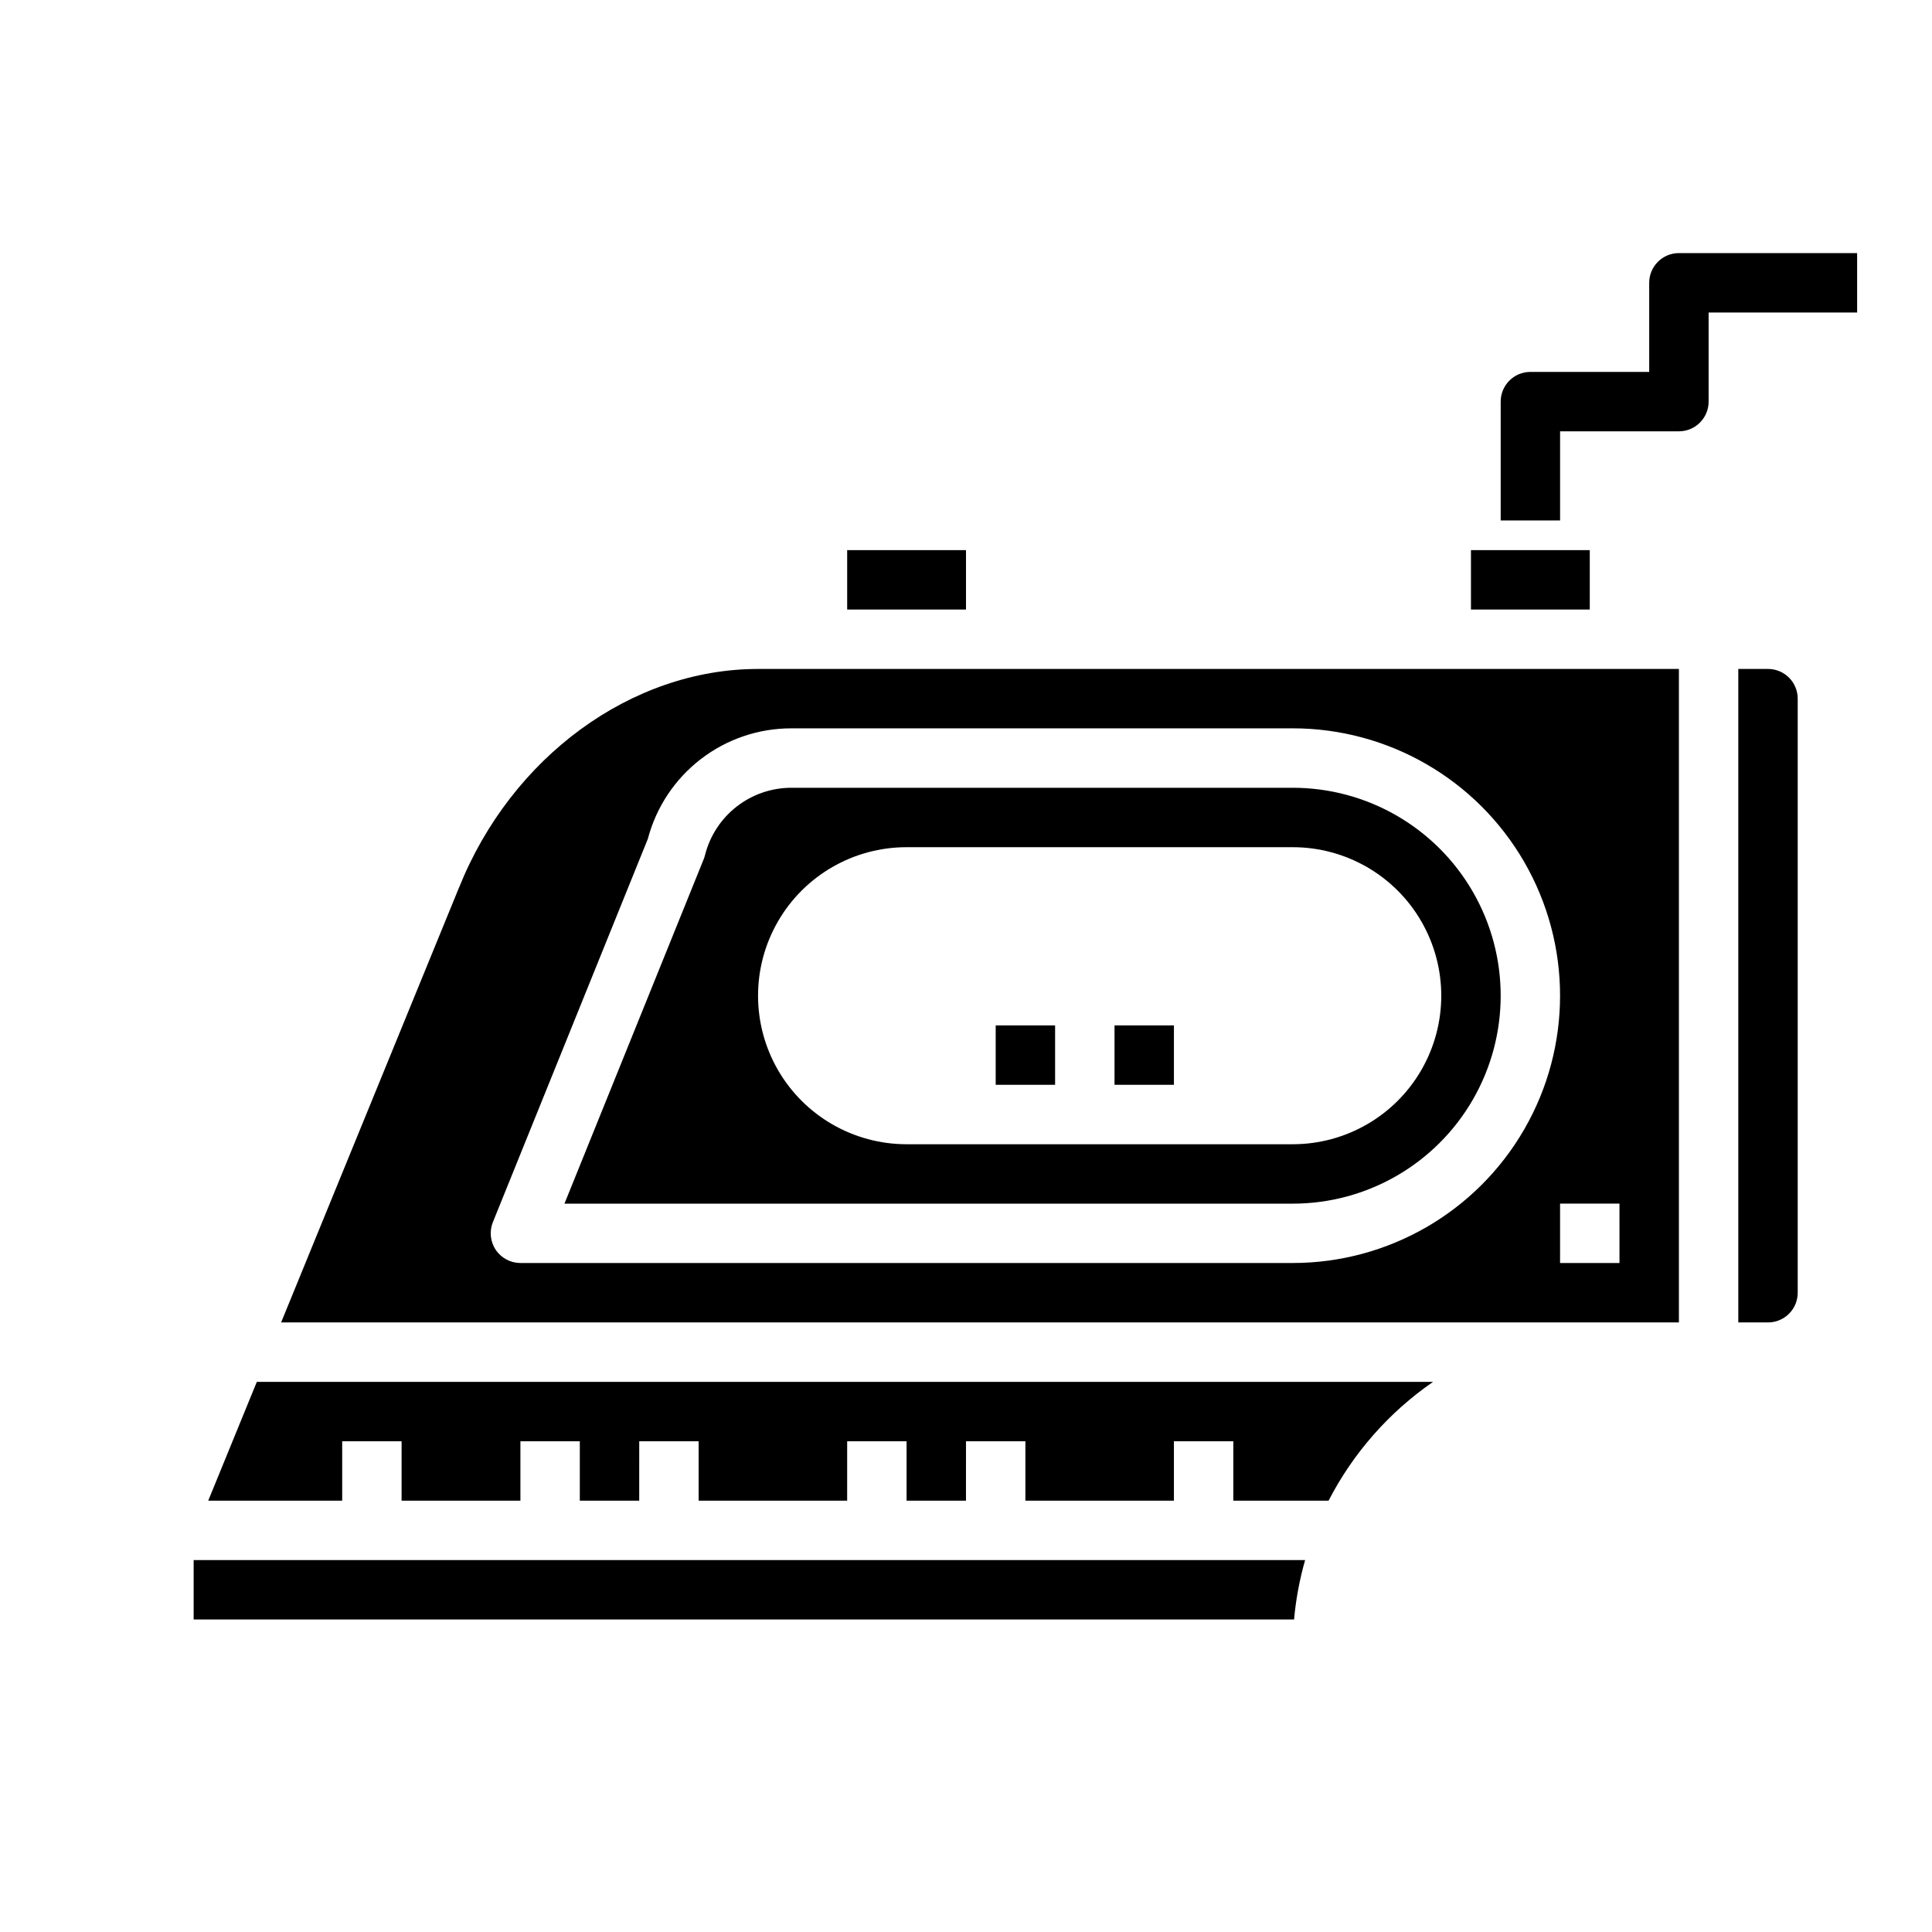
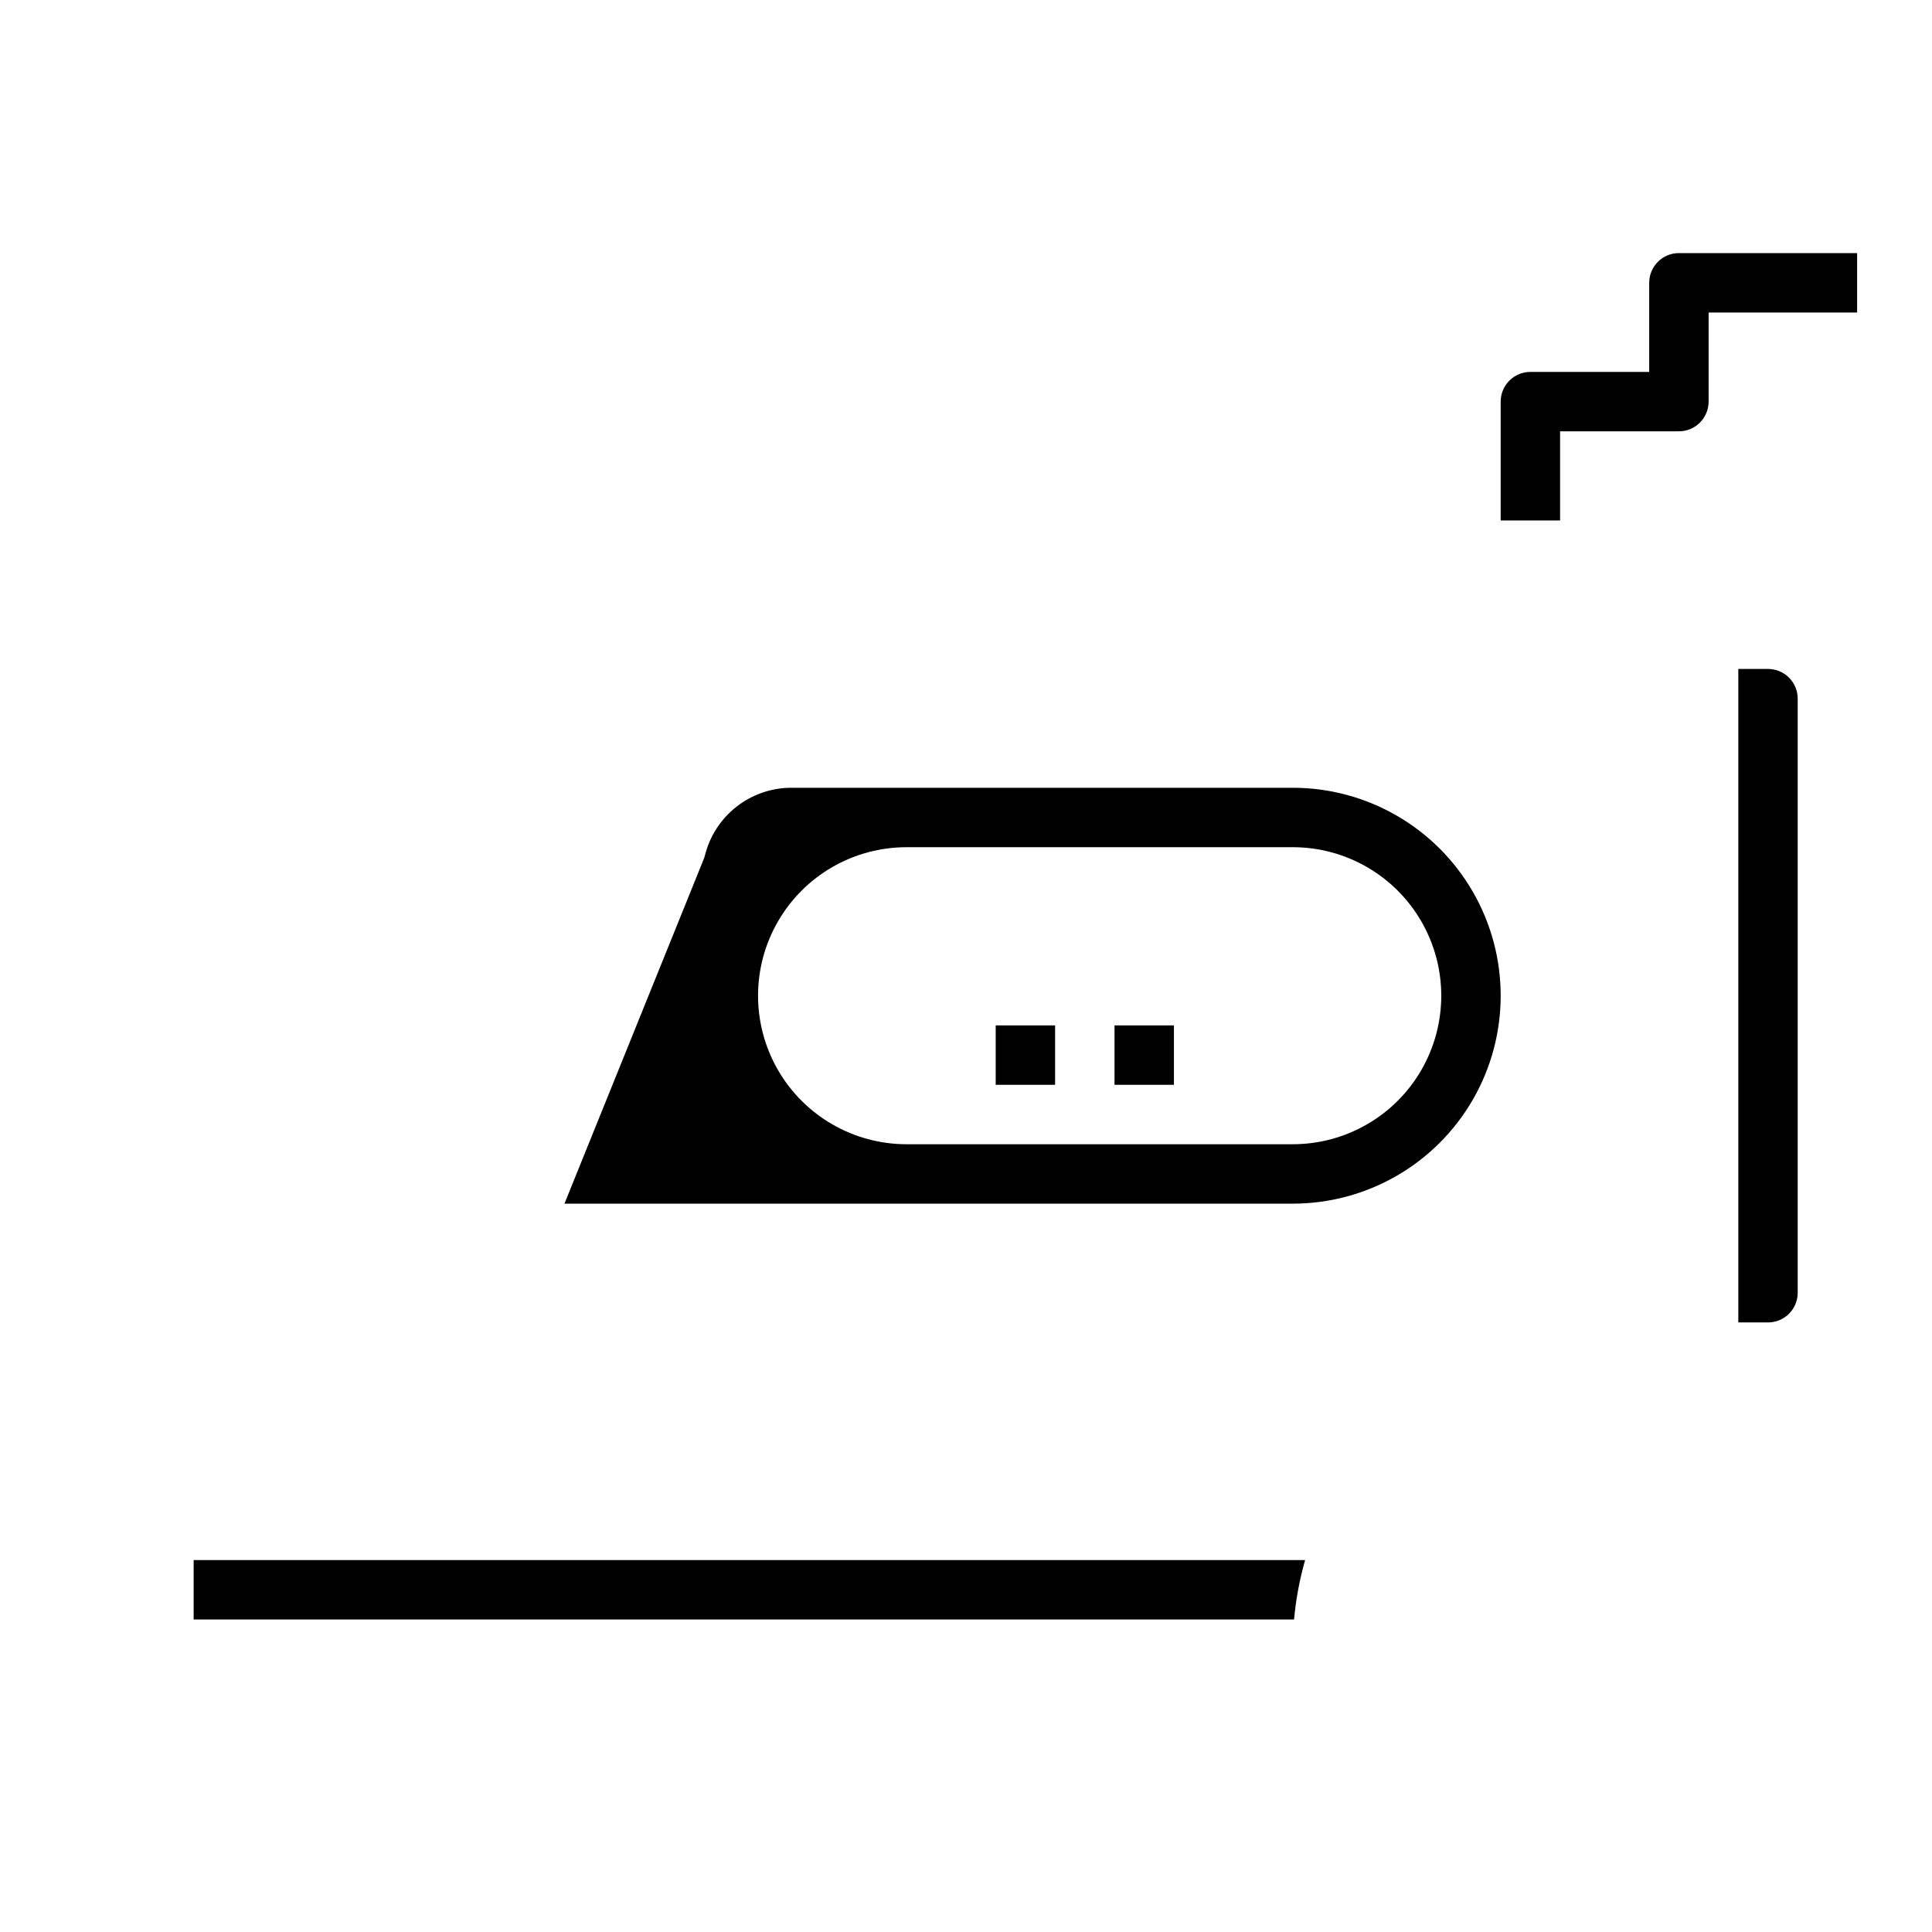
<svg xmlns="http://www.w3.org/2000/svg" fill="#000000" width="800px" height="800px" version="1.1" viewBox="144 144 512 512">
  <g>
-     <path d="m199.18 541.7h35.504v-15.746h15.742v15.742h31.488v-15.742h15.742v15.742h15.742l0.004-15.742h15.742v15.742h39.359l0.004-15.742h15.742v15.742h15.742l0.004-15.742h15.742v15.742h39.359v-15.742h15.742v15.742h25.238l0.004 0.004c6.496-12.613 16.008-23.43 27.684-31.488h-311.71z" />
    <path d="m195.32 573.18h291.62c0.48-5.328 1.461-10.602 2.93-15.746h-294.55z" />
    <path d="m407.87 415.74h15.742v15.742h-15.742z" />
-     <path d="m533.82 289.79h31.488v15.742h-31.488z" />
    <path d="m439.36 415.74h15.742v15.742h-15.742z" />
-     <path d="m368.51 289.79h31.488v15.742h-31.488z" />
    <path d="m486.59 462.98c19.688 0 37.879-10.504 47.723-27.555 9.844-17.047 9.844-38.055 0-55.102-9.844-17.051-28.035-27.555-47.723-27.555h-132.86c-5.266 0-10.379 1.762-14.531 5.004-4.148 3.238-7.098 7.773-8.375 12.883-0.09 0.355-0.203 0.707-0.34 1.047l-36.895 91.277zm-102.34-94.465h102.34c14.062 0 27.059 7.5 34.086 19.68 7.031 12.176 7.031 27.18 0 39.359-7.027 12.18-20.023 19.68-34.086 19.68h-102.34c-14.062 0-27.055-7.5-34.086-19.68-7.031-12.18-7.031-27.184 0-39.359 7.031-12.18 20.023-19.68 34.086-19.68z" />
    <path d="m612.54 321.28h-7.871v173.18h7.871c2.09 0 4.09-0.828 5.566-2.305s2.305-3.477 2.305-5.566v-157.44c0-2.086-0.828-4.09-2.305-5.566-1.477-1.473-3.477-2.305-5.566-2.305z" />
-     <path d="m265.61 379.3-47.113 115.16h370.43v-173.18h-244.03c-33.535 0-65.402 23.316-79.281 58.027zm307.57 99.414h-15.746v-15.742h15.742zm-86.594-141.7c25.312 0 48.703 13.504 61.355 35.422 12.656 21.922 12.656 48.93 0 70.848-12.652 21.922-36.043 35.426-61.355 35.426h-204.67c-2.617 0-5.062-1.301-6.527-3.473-1.461-2.168-1.75-4.926-0.77-7.352l41.078-101.61h-0.004c2.219-8.395 7.152-15.816 14.035-21.109 6.879-5.297 15.32-8.16 24.004-8.148z" />
    <path d="m557.44 281.92h-15.742v-31.488c0-4.348 3.523-7.871 7.871-7.871h31.488v-23.617c0-4.348 3.523-7.871 7.871-7.871h47.23v15.742h-39.355v23.617c0 2.09-0.832 4.09-2.309 5.566-1.477 1.477-3.477 2.305-5.566 2.305h-31.488z" />
  </g>
</svg>